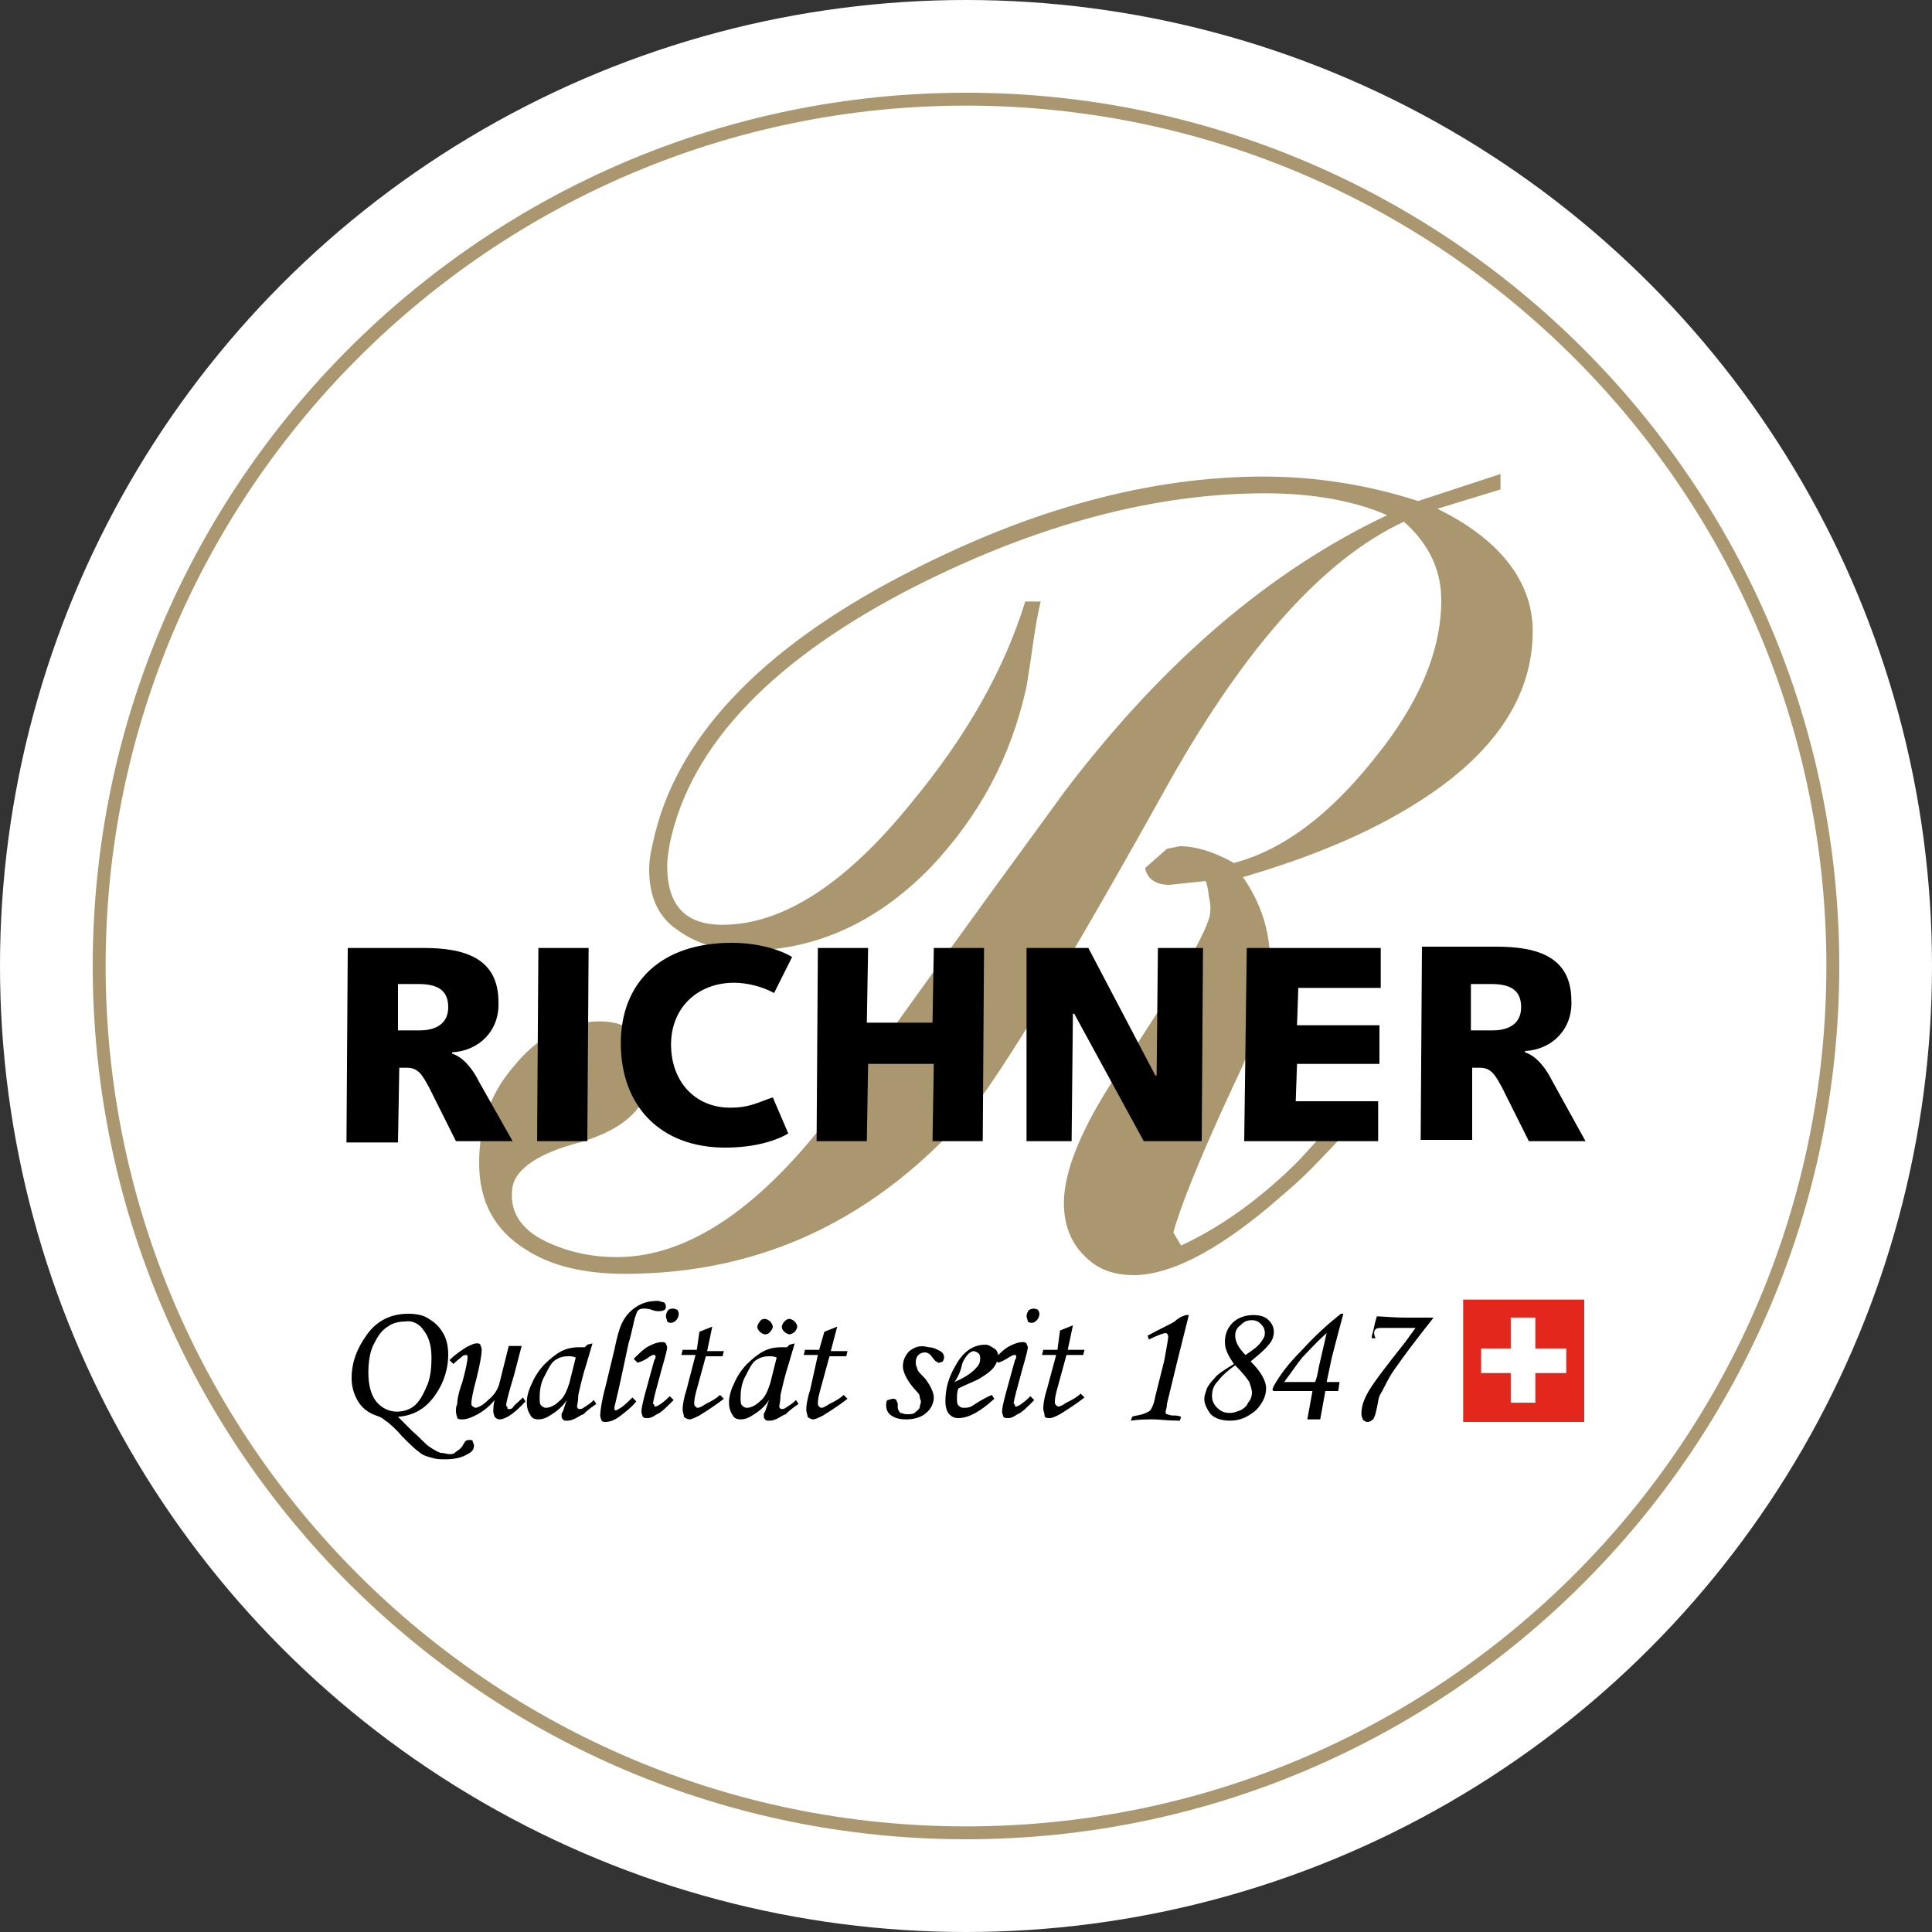
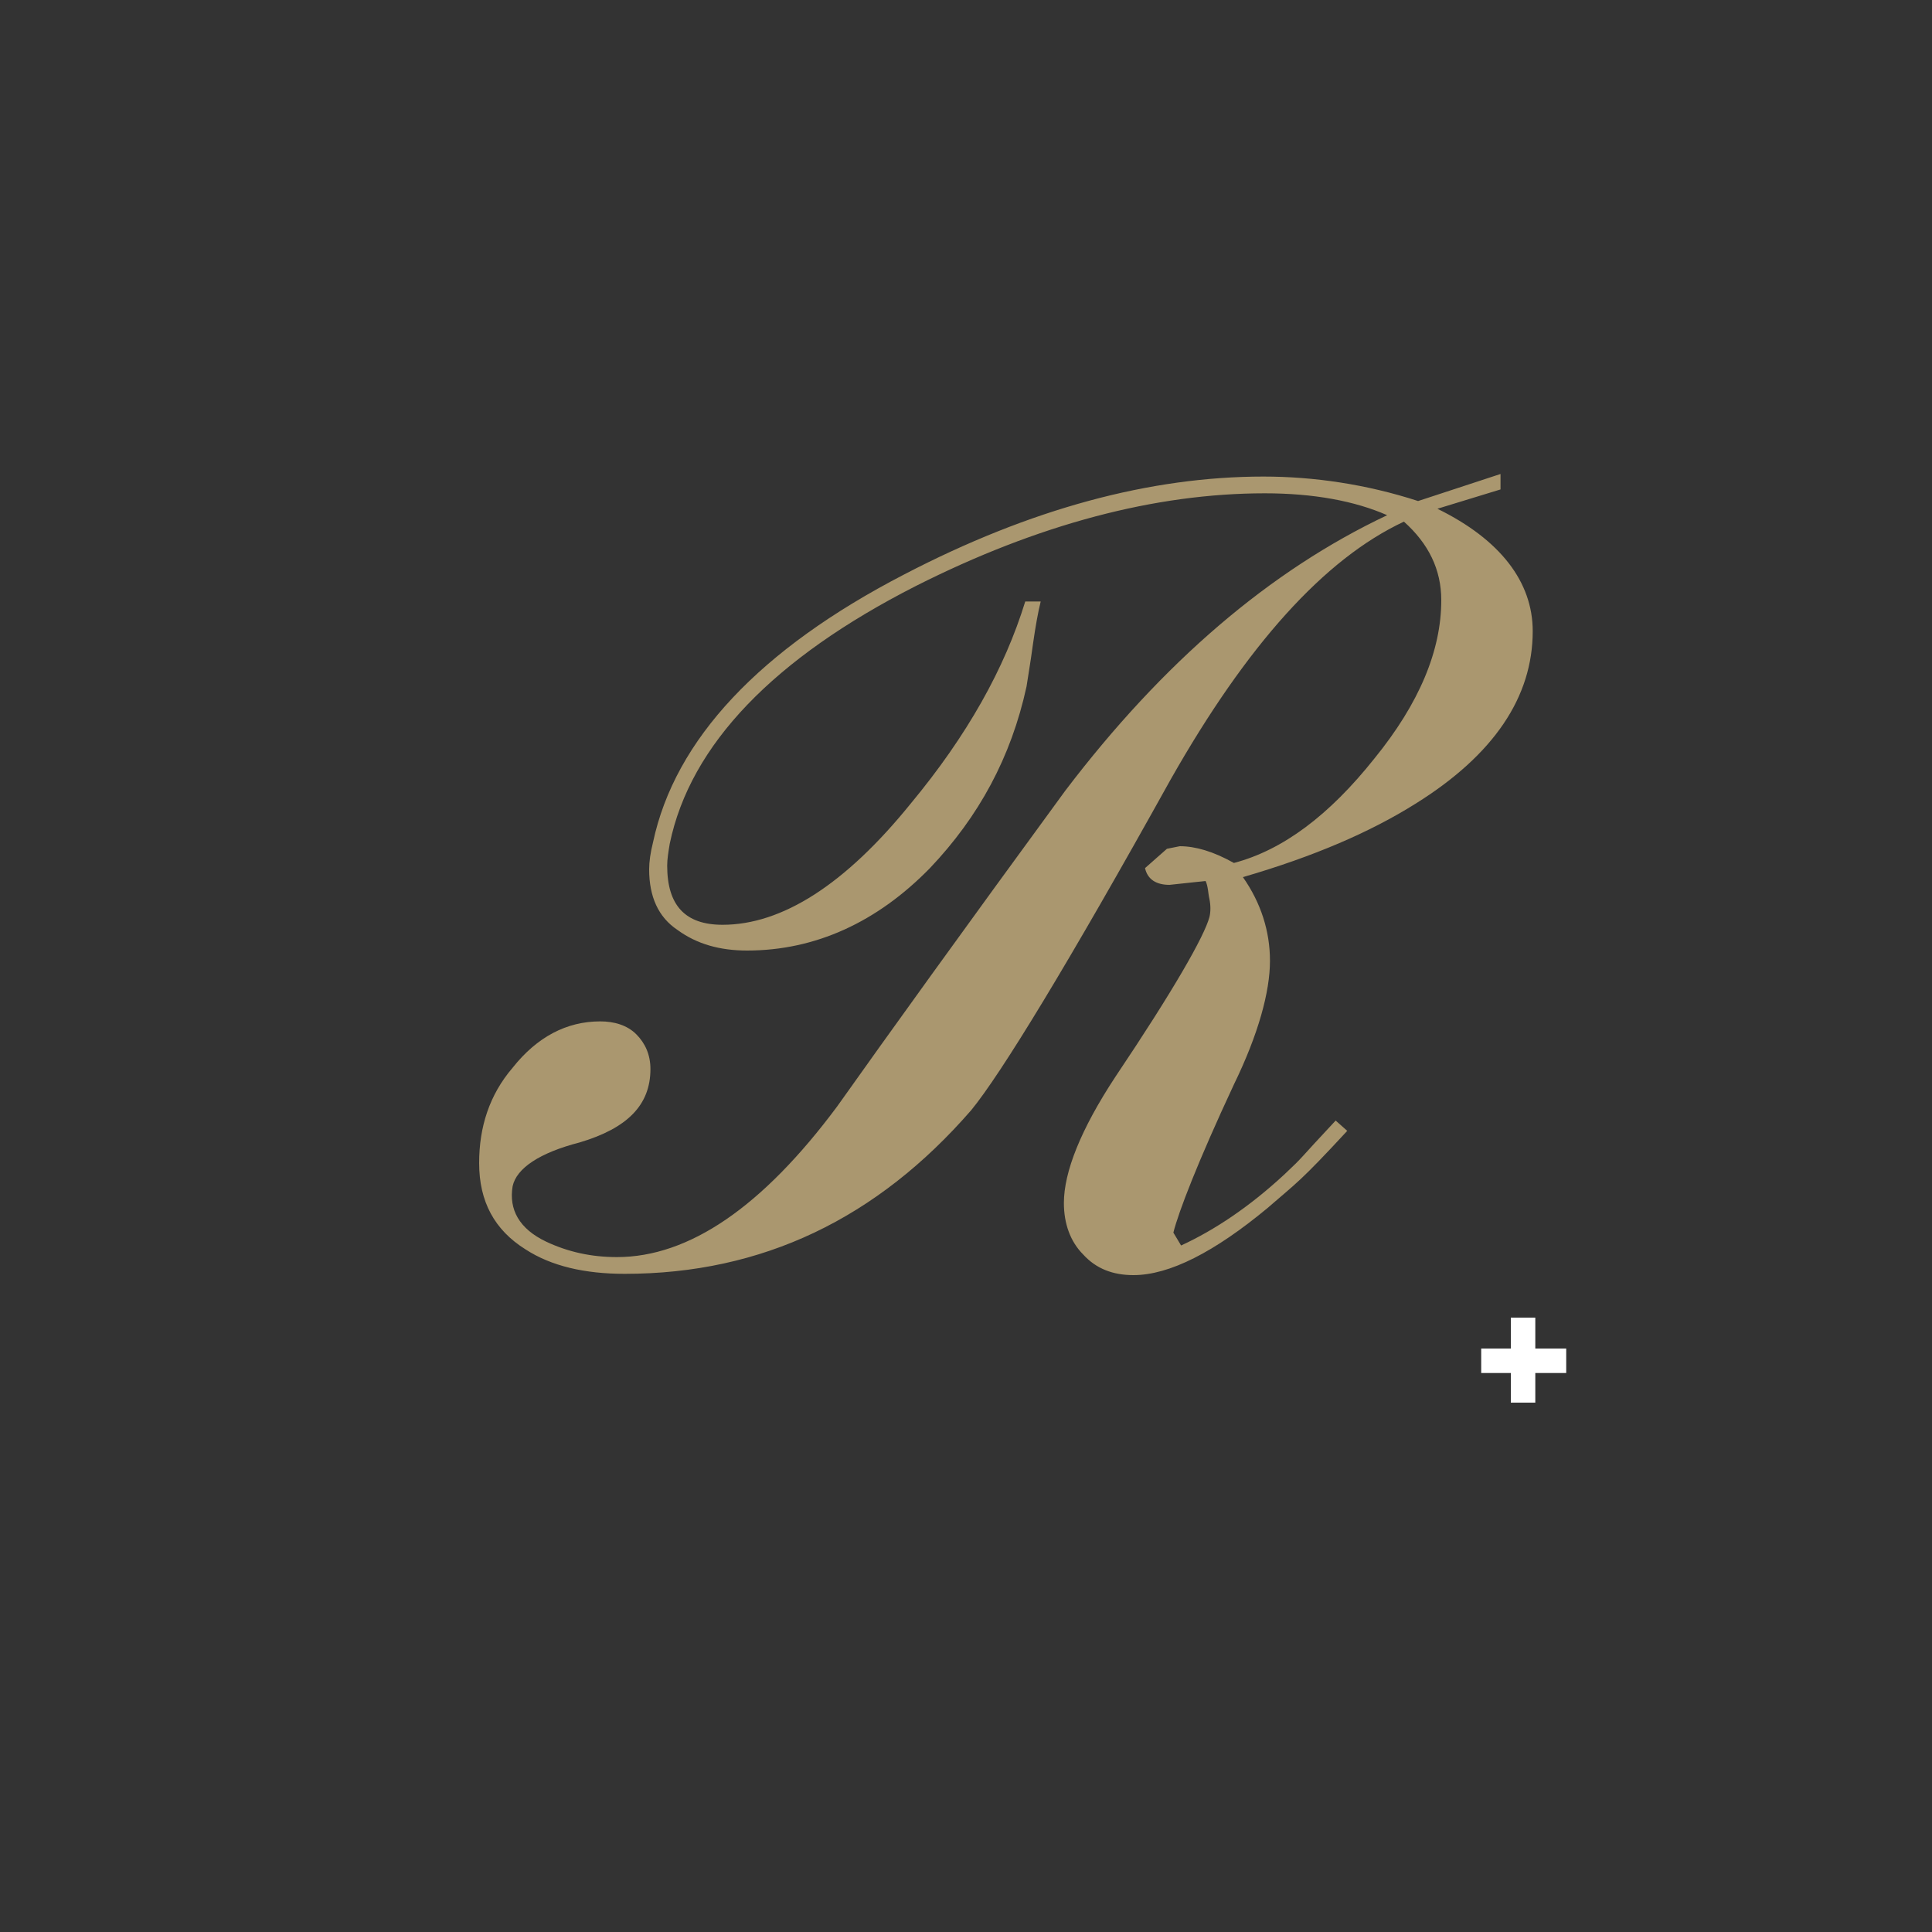
<svg xmlns="http://www.w3.org/2000/svg" id="Ebene_1" viewBox="0 0 150 150">
  <rect x="0" y="0" width="150" height="150" fill="#333333" stroke="none" />
  <style>.st0{fill:#fff}.st1{fill:#aa976f}</style>
-   <circle class="st0" cx="75" cy="75" r="75" />
-   <path class="st1" d="M75 142.8c-37.4 0-67.8-30.4-67.8-67.8S37.6 7.2 75 7.2s67.8 30.4 67.8 67.8-30.4 67.8-67.8 67.8zM75 8.2C38.2 8.2 8.2 38.2 8.2 75s29.9 66.8 66.8 66.8 66.8-29.9 66.8-66.8S111.8 8.2 75 8.2z" />
  <path class="st1" d="M48.5 98.9c-3.1 0-5.7-.6-7.7-1.9-2.4-1.5-3.6-3.7-3.6-6.7 0-2.8.8-5.3 2.6-7.4 1.9-2.4 4.2-3.6 6.8-3.6 1.1 0 2.1.3 2.8 1s1.1 1.6 1.1 2.7c0 2.8-1.8 4.6-5.5 5.7-3.1.8-4.9 2-5.2 3.4-.3 1.8.5 3.3 2.6 4.3 1.7.8 3.5 1.2 5.5 1.2 5.6 0 11.3-3.9 17.1-11.7 3.9-5.5 9.8-13.7 17.7-24.5 7.6-10 15.9-17.1 25-21.4-2.5-1.1-5.7-1.7-9.5-1.7-8.5 0-17.6 2.4-27.1 7.2-11 5.6-17.5 12.3-19.1 20-.1.6-.2 1.2-.2 1.7 0 3.1 1.4 4.6 4.3 4.6 4.6 0 9.5-3.1 14.6-9.4 4.4-5.3 7.3-10.5 8.9-15.7h1.2c-.2.8-.4 1.9-.6 3.3-.2 1.5-.4 2.6-.5 3.3-1.2 5.5-3.7 10.1-7.5 14.1-4.1 4.2-8.9 6.4-14.2 6.4-2.1 0-3.9-.5-5.4-1.6-1.5-1-2.2-2.6-2.2-4.7 0-.6.1-1.3.3-2.1 1.7-8 8.3-15 19.5-20.8C80 39.5 89.3 37 98.1 37c3.9 0 8 .6 12 1.9l6.4-2.1V38l-4.9 1.5c4.9 2.4 7.4 5.7 7.4 9.5 0 5.1-3 9.6-9.1 13.4-3.5 2.2-7.9 4.1-13.4 5.7 1.4 2 2.1 4.2 2.1 6.5 0 2.4-.9 5.7-2.8 9.6-2.8 6-4.3 9.9-4.7 11.5l.6 1c2.6-1.2 5.3-3 8-5.5 1.6-1.5 1-1 4-4.2l.9.8c-3.7 4-3.9 4-6.2 6C94.3 97.2 90.8 99 88 99c-1.6 0-2.9-.5-3.9-1.6-1-1-1.5-2.4-1.5-4 0-2.4 1.3-5.7 4-9.8 4.5-6.7 6.9-10.9 7.3-12.4.1-.4.1-.9 0-1.4-.1-.4-.1-1-.3-1.4l-2.8.3c-1 0-1.7-.4-1.9-1.3l1.7-1.5 1-.2c1.2 0 2.6.4 4.2 1.3 3.8-1 7.4-3.7 10.9-8.1 3.5-4.3 5.2-8.4 5.2-12.3 0-2.4-1-4.4-2.9-6.1-6.2 2.9-12.2 9.6-18.1 20-8 14.4-13.2 22.9-15.5 25.7-7.3 8.4-16.2 12.7-26.9 12.7z" />
-   <path fill="#e4271d" d="M113.6 100.9h9.4v9.5h-9.4z" />
  <path class="st0" d="M115 104.7h2.3v-2.4h1.9v2.4h2.4v1.9h-2.4v2.3h-1.9v-2.3H115z" />
-   <path fill="none" stroke="#fff" stroke-width=".011" stroke-miterlimit="3.864" d="M115 104.7h2.3v-2.4h1.9v2.4h2.4v1.9h-2.4v2.3h-1.9v-2.3H115z" />
-   <path d="M33.8 108.3c.7-1 1-2.1 1-3.1 0-.6-.1-1.2-.4-1.7-.3-.5-.6-.8-1.1-1.1-.4-.3-1-.4-1.6-.4-1.3 0-2.4.5-3.2 1.6-.8 1.1-1.2 2.2-1.2 3.4 0 .7.2 1.3.5 1.8s.8.9 1.4 1.1c.3.1.5.2.6.3.1.1.3.2.4.3.1.1.5.4 1 1 .6.6 1 1 1.3 1.2.3.3.7.4 1.1.5.3.1.6.1 1 .1.6 0 1.2-.1 1.7-.4.4-.2.5-.4.5-.7 0-.1-.1-.2-.1-.3s-.1-.1-.3-.1c-.2 0-.3.1-.4.3-.1.2-.2.3-.3.4-.1.1-.3.2-.4.3-.1.1-.3.1-.4.1-.2 0-.4-.1-.7-.1-.3-.1-.6-.3-.9-.5-.3-.2-.6-.6-1.3-1.2l-1.1-1.1c1.3-.1 2.2-.7 2.9-1.7zm-.9-5c.4.5.6 1.2.6 2.1 0 .9-.1 1.7-.4 2.3-.3.7-.6 1.2-1 1.5-.4.3-.9.4-1.3.4-.6 0-1.2-.3-1.6-.8-.4-.5-.6-1.3-.6-2.2 0-.8.1-1.6.4-2.2.3-.6.6-1.1 1.1-1.4.4-.3.9-.4 1.4-.4.5-.1 1.1.2 1.4.7zm5.9 4c-.1.5-.4 1-.9 1.4-.4.4-.8.6-1 .6-.1 0-.1-.1-.2-.1-.1-.1-.1-.1-.1-.3s.1-.8.4-1.9c.3-1.2.4-1.9.4-2.2 0-.2-.1-.3-.1-.4-.1-.1-.1-.1-.3-.1-.2 0-.4.1-.8.3-.3.2-.8.5-1.3 1l.3.3c.3-.3.6-.5.7-.6.1-.1.3-.1.3-.1.1 0 .1.1.1.2 0 .2-.1.8-.4 1.9-.3.8-.4 1.4-.4 1.7-.1.2-.1.4-.1.6 0 .2.1.4.1.5.1.1.2.1.4.1.3 0 .6-.1 1-.3.6-.3 1.1-.7 1.5-1.2-.1.4-.1.7-.1.9 0 .2.1.3.1.4.1.1.2.2.4.2.4 0 1.1-.4 2-1.4l-.2-.3c-.4.4-.7.6-.8.8-.1.1-.2.1-.3.1s-.1 0-.1-.1-.1-.1-.1-.2c0-.2.2-1 .6-2.3l.6-2.3h-1l-.7 2.8zm6.6-2.7H45c-.6 0-1 .1-1.4.3-.4.2-.9.6-1.3 1s-.8 1-1 1.5c-.3.6-.4 1.1-.4 1.5 0 .4.1.7.3 1 .1.2.3.3.6.3s.6-.1.9-.3c.5-.3 1-.7 1.3-1.2l-.3.9c-.1.1-.1.2-.1.3 0 .1 0 .2.1.3s.1.1.3.1c.1 0 .3 0 .5-.1.3-.1.5-.3.8-.4.1-.1.4-.4 1-.8l-.2-.3c-.3.3-.5.4-.8.6-.1.1-.3.1-.3.1-.1 0-.2-.1-.2-.2s.1-.4.1-.9c.2-.9.4-1.7.6-2.3l.5-1.7-.4.1-.2.2zm-1.2 2.8c-.2.6-.4 1.1-.8 1.4-.3.3-.7.5-1 .5-.2 0-.3-.1-.4-.2-.1-.1-.1-.3-.1-.6 0-.6.1-1.2.4-1.7.3-.6.5-1 .8-1.2.3-.2.6-.3 1-.3.2 0 .4 0 .6.1l-.5 2zm4 1.9c-.2.1-.3.2-.4.2-.1 0-.1-.1-.1-.2s.2-.8.5-2.2l.6-2.8c.3-1 .4-1.7.5-2 .1-.3.2-.6.3-.6.1-.1.3-.1.4-.1s.4 0 .6.1c.3.1.4.1.6.1.2 0 .4-.1.4-.1.1-.1.1-.2.1-.3 0-.1-.1-.3-.2-.3s-.3-.1-.4-.1c-.6 0-1.1.1-1.6.4-.5.3-.9.7-1.2 1.3-.2.4-.4 1.1-.6 2.1l-.7 2.9c-.3 1.1-.4 1.9-.4 2.2 0 .2.1.3.1.4.1.1.2.1.3.1.3 0 .7-.1 1.2-.5.4-.3.9-.7 1.2-1.1l-.3-.3c-.2.2-.6.6-.9.8zm3.7-7.6c-.1.1-.2.3-.2.5 0 .1.1.3.1.4.1.1.2.1.3.1.2 0 .3-.1.4-.2.1-.1.2-.3.2-.5 0-.1-.1-.3-.1-.3s-.2-.1-.3-.1c-.1 0-.3 0-.4.1zm-1.4 3.6c.1-.1.2-.1.3-.1.1 0 .1.1.1.1s0 .2-.1.3c-.6 2.2-1 3.5-1 4 0 .2.1.3.1.4.1.1.2.1.4.1s.4-.1.7-.3c.3-.1.7-.5 1.3-1.1l-.3-.3c-.6.6-1 .8-1.1.8-.1 0-.1 0-.1-.1s-.1-.1-.1-.1c0-.3.3-1.3.7-2.8.3-1 .4-1.5.4-1.6s-.1-.2-.1-.3c-.1-.1-.2-.1-.3-.1-.3 0-.6.1-1 .3-.4.2-.8.6-1.2 1l.3.3c.7-.2.9-.5 1-.5zm3.6-.5H53l-.1.4H54l-.7 2.7c-.2.6-.3 1.2-.3 1.5 0 .3.1.4.1.6.1.1.3.2.4.2.2 0 .4-.1.8-.3.3-.2 1-.6 1.9-1.3l-.3-.3c-.3.3-.7.5-1.1.7-.3.2-.5.3-.6.3-.1 0-.1 0-.2-.1s-.1-.1-.1-.3c0-.3.1-.7.3-1.4l.6-2.2h1.3l.1-.4h-1.3l.4-1.9-1 .4-.2 1.4zm7-.2h-.4c-.6 0-1 .1-1.4.3-.4.2-.9.6-1.3 1s-.8 1-1 1.5c-.3.6-.4 1.1-.4 1.5 0 .4.1.7.3 1 .1.2.3.3.6.3s.6-.1.9-.3c.5-.3 1-.7 1.3-1.2l-.3.9c-.1.1-.1.2-.1.3 0 .1 0 .2.1.3s.1.1.3.1c.1 0 .3 0 .5-.1.3-.1.5-.3.8-.4.1-.1.4-.4 1-.8l-.2-.3c-.3.3-.5.4-.8.6-.1.1-.3.1-.3.1-.1 0-.2-.1-.2-.2s.1-.4.1-.9c.2-.9.4-1.7.6-2.3l.5-1.7-.4.1-.2.2zm-1.3 2.8c-.2.6-.4 1.1-.8 1.4-.3.3-.7.5-1 .5-.2 0-.3-.1-.4-.2-.1-.1-.1-.3-.1-.6 0-.6.1-1.2.4-1.7.3-.6.5-1 .8-1.2.3-.2.6-.3 1-.3.2 0 .4 0 .6.1l-.5 2zm-.8-4.8c-.1.1-.2.3-.2.4 0 .2.1.3.2.4.1.1.3.2.4.2.2 0 .3-.1.4-.2.1-.1.2-.3.2-.4s-.1-.3-.2-.4c-.1-.1-.3-.2-.4-.2-.1 0-.3 0-.4.2zm1.9 0c-.1.1-.2.3-.2.4 0 .2.1.3.2.4.1.1.3.2.4.2s.3-.1.4-.2.2-.3.2-.4-.1-.3-.2-.4c-.1-.1-.3-.2-.4-.2-.1 0-.2 0-.4.2zm2.7 2.2h-1.1l-.1.4h1.1l-.6 2.7c-.2.6-.3 1.2-.3 1.5 0 .3.1.4.1.6.1.1.3.2.4.2.2 0 .4-.1.8-.3.3-.2 1-.6 1.9-1.3l-.3-.3c-.3.3-.7.5-1.1.7-.3.2-.5.3-.6.3-.1 0-.1 0-.2-.1s-.1-.1-.1-.3c0-.3.1-.7.3-1.4l.6-2.2h1.3l.1-.4h-1.3l.5-1.9-1 .4-.4 1.4zm7 .1c-.3.3-.5.7-.5 1.2 0 .4.3 1 .7 1.5.3.4.6.6.6.8s.1.3.1.4c0 .2-.1.3-.1.5-.1.2-.3.3-.4.4s-.4.1-.6.1c-.2 0-.4-.1-.5-.1-.1-.1-.2-.3-.2-.4v-.3c0-.1-.1-.2-.1-.3-.1-.1-.2-.1-.3-.1-.1 0-.3.1-.4.1-.1.1-.1.3-.1.4 0 .3.1.6.4.8.3.2.6.3 1.2.3s1.2-.2 1.5-.5c.4-.3.6-.8.6-1.2 0-.4-.3-1-.7-1.5-.4-.4-.6-.6-.6-.8-.1-.2-.1-.3-.1-.5s.1-.4.2-.5c.1-.1.3-.2.5-.2s.4.1.6.4c.1.1.2.3.3.3.1.1.1.1.2.1s.3-.1.3-.1.1-.2.1-.3c0-.2-.1-.4-.3-.5-.2-.1-.5-.3-.9-.3-.7-.2-1.1 0-1.5.3zm4.8 4.3c-.2.1-.4.1-.6.1-.2 0-.3-.1-.4-.2-.1-.1-.1-.3-.1-.6 0-.2 0-.4.1-.7.8-.4 1.4-.6 1.7-.8.5-.3.9-.6 1.1-.9.2-.3.3-.6.3-.8s-.1-.5-.3-.6c-.2-.1-.4-.3-.7-.3-.9 0-1.7.5-2.3 1.6-.6 1-.8 1.9-.8 2.8 0 .4.1.8.3 1 .2.2.4.3.7.3.8 0 1.7-.5 2.8-1.5l-.2-.3c-.9.4-1.4.8-1.6.9zm-.7-3.3c.1-.3.3-.6.5-.8.1-.1.3-.2.4-.2.1 0 .3.1.4.2.1.1.1.3.1.4 0 .3-.1.5-.4.8-.4.4-.9.7-1.6 1 .3-.4.5-.9.6-1.4zm5.2-4.2c-.1.1-.2.3-.2.5 0 .1.1.3.1.4.1.1.2.1.3.1.2 0 .3-.1.4-.2.1-.1.2-.3.2-.5 0-.1-.1-.3-.1-.3s-.2-.1-.3-.1c-.1 0-.2 0-.4.1zm-1.4 3.6c.1-.1.2-.1.3-.1.1 0 .1.1.1.1s0 .2-.1.3c-.6 2.2-1 3.5-1 4 0 .2.1.3.1.4.1.1.2.1.4.1s.4-.1.7-.3c.3-.1.7-.5 1.3-1.1l-.3-.3c-.6.6-1 .8-1.1.8-.1 0-.1 0-.1-.1s-.1-.1-.1-.1c0-.3.3-1.3.7-2.8.3-1 .4-1.5.4-1.6s-.1-.2-.1-.3c-.1-.1-.2-.1-.3-.1-.3 0-.6.1-1 .3-.4.2-.8.6-1.2 1l.3.3c.6-.2.9-.5 1-.5zm3.6-.5H81l-.1.4H82l-.7 2.6c-.2.6-.3 1.2-.3 1.5 0 .3.1.4.1.6s.2.2.4.2.4-.1.8-.3c.3-.2 1-.6 1.9-1.3l-.3-.3c-.3.3-.7.5-1.1.7-.3.2-.5.3-.6.3-.1 0-.1 0-.2-.1s-.1-.1-.1-.3c0-.3.1-.7.3-1.4l.6-2.2h1.3l.1-.4h-1.3l.4-1.9-1 .4-.2 1.5zm9.1-2.2c-.3.2-1 .5-2.1 1.1l.1.3c.8-.4 1.2-.5 1.3-.5s.2.1.2.3c0 .1-.1.7-.3 1.8l-.7 2.8c-.1.6-.3 1-.4 1.1-.1.1-.3.2-.6.3-.3.1-.6.1-.8.2l-.1.3c.6-.1 1.2-.1 1.8-.1.4 0 1 .1 2 .1l.1-.3c-.2-.1-.4-.1-.6-.1-.3 0-.4-.1-.5-.1s-.1-.1-.1-.2.1-.3.1-.6l.8-3.3.9-3.6h-.2c-.4.1-.7.3-.9.5zm7.3 1.8c.3-.3.4-.7.4-1 0-.3-.1-.6-.4-.9-.3-.3-.7-.4-1.2-.4-.6 0-1.2.2-1.6.6s-.6.9-.6 1.5.3 1.1.7 1.7c-.8.5-1.3.8-1.5 1.1-.3.3-.5.6-.6.8-.1.3-.2.6-.2.8 0 .4.2.8.5 1.2.3.3.8.5 1.5.5.8 0 1.4-.3 2-.8.5-.5.8-1.1.8-1.7 0-.6-.4-1.3-1.2-2.1.6-.5 1.1-.9 1.4-1.3zm-2.6-.7c0-.3.1-.6.4-.8.3-.3.5-.4.9-.4.3 0 .5.1.7.3.2.2.3.4.3.7 0 .3-.1.4-.3.7-.2.3-.6.6-1.2 1-.5-.5-.8-1-.8-1.5zm1.1 3.6c.1.3.2.6.2.8 0 .3-.1.6-.3.8-.1.3-.4.5-.6.6-.3.1-.5.2-.8.2-.4 0-.7-.1-1-.4-.3-.3-.4-.6-.4-.9 0-.4.1-.8.4-1.1.3-.4.7-.8 1.4-1.3.6.6.9 1 1.1 1.3zm6 0l.4-1.9.6-2.3.3-1.1h-.2c-1 .8-2 1.7-3 2.8-1 1-1.7 1.9-2.2 2.8-.1.2-.1.3-.1.3 0 .1.1.1.2.1h2.9l-.4 2.2h1l.4-2.2h1l.1-.7h-1zm-3.3 0c.6-.8 1-1.4 1.4-1.9.4-.4 1-1.1 1.9-1.9l-.6 2.6c-.1.6-.2 1-.3 1.2h-2.4zm7.1-4.1c.1-.1.3-.1.6-.1h2.5l-.8 1.1c-1.5 1.9-2.6 3.3-3 4.1-.3.6-.4 1-.4 1.5 0 .2.1.3.1.4.1.1.2.2.4.2.1 0 .3-.1.4-.2s.2-.4.3-.9c.1-.4.1-.8.3-1.1.3-.5.6-1.3 1.3-2.2.4-.6 1.3-1.8 2.8-3.7h-2.1c-1.1 0-1.9-.1-2.3-.1-.1.3-.2.7-.3 1.2-.1.3-.1.4-.1.5h.3c-.2-.4-.1-.6 0-.7zM31 82.9h.6c.9 0 1.2.6 1.7 1.5l2.1 4.2h4.4L37.2 84c-.5-1-1.2-1.9-2.1-2.2v-.1c2.1-.1 3.7-1.7 3.6-3.9 0-3.4-2.6-4.2-5.8-4.2H27l-.1 15.1h4l.1-5.8zm-.1-6.5h1.6c1.5 0 2.3.5 2.3 1.8 0 1.5-1.3 1.8-2.2 1.8h-1.7v-3.6zm10.8 12.2h3.9l.1-15h-3.9l-.1 15zm19.8-14.3c-1-.6-2.7-1.1-4.7-1.1-5.5 0-8.6 3.1-8.6 7.8 0 4.9 3.1 8.1 8.1 8.1 2.2 0 3.9-.5 4.9-1.1L60 85.2c-1.2.4-1.8.8-3.3.8-2.8 0-4.6-2.1-4.6-4.9 0-2.9 2.1-4.8 4.9-4.8 1 0 2.2.3 3.1.8l1.4-2.8zm1.9 14.3h3.9l.1-6h5.1l-.1 6h3.9l.1-15h-3.9l-.1 5.8h-5.1l.1-5.8h-3.9l-.1 15zm16.3 0h3.5l.1-9.9h.1l5.4 9.9h4.5l.1-15h-3.5l-.1 9.9h-.1l-5.2-9.9h-4.8v15zm16.9 0H107v-3.1h-6.4l.1-2.9h6.4v-3h-6.4l.1-2.9h6.4v-3.1H96.8l-.2 15zm17.7-5.7h.6c.9 0 1.2.6 1.7 1.5l2.1 4.2h4.4l-2.6-4.7c-.5-1-1.2-1.9-2.1-2.2v-.1c2.1-.1 3.7-1.7 3.6-3.9 0-3.4-2.6-4.2-5.8-4.2h-5.8l-.1 15h4v-5.6zm-.1-6.5h1.6c1.5 0 2.3.5 2.3 1.8 0 1.5-1.3 1.8-2.2 1.8h-1.7v-3.6z" />
</svg>